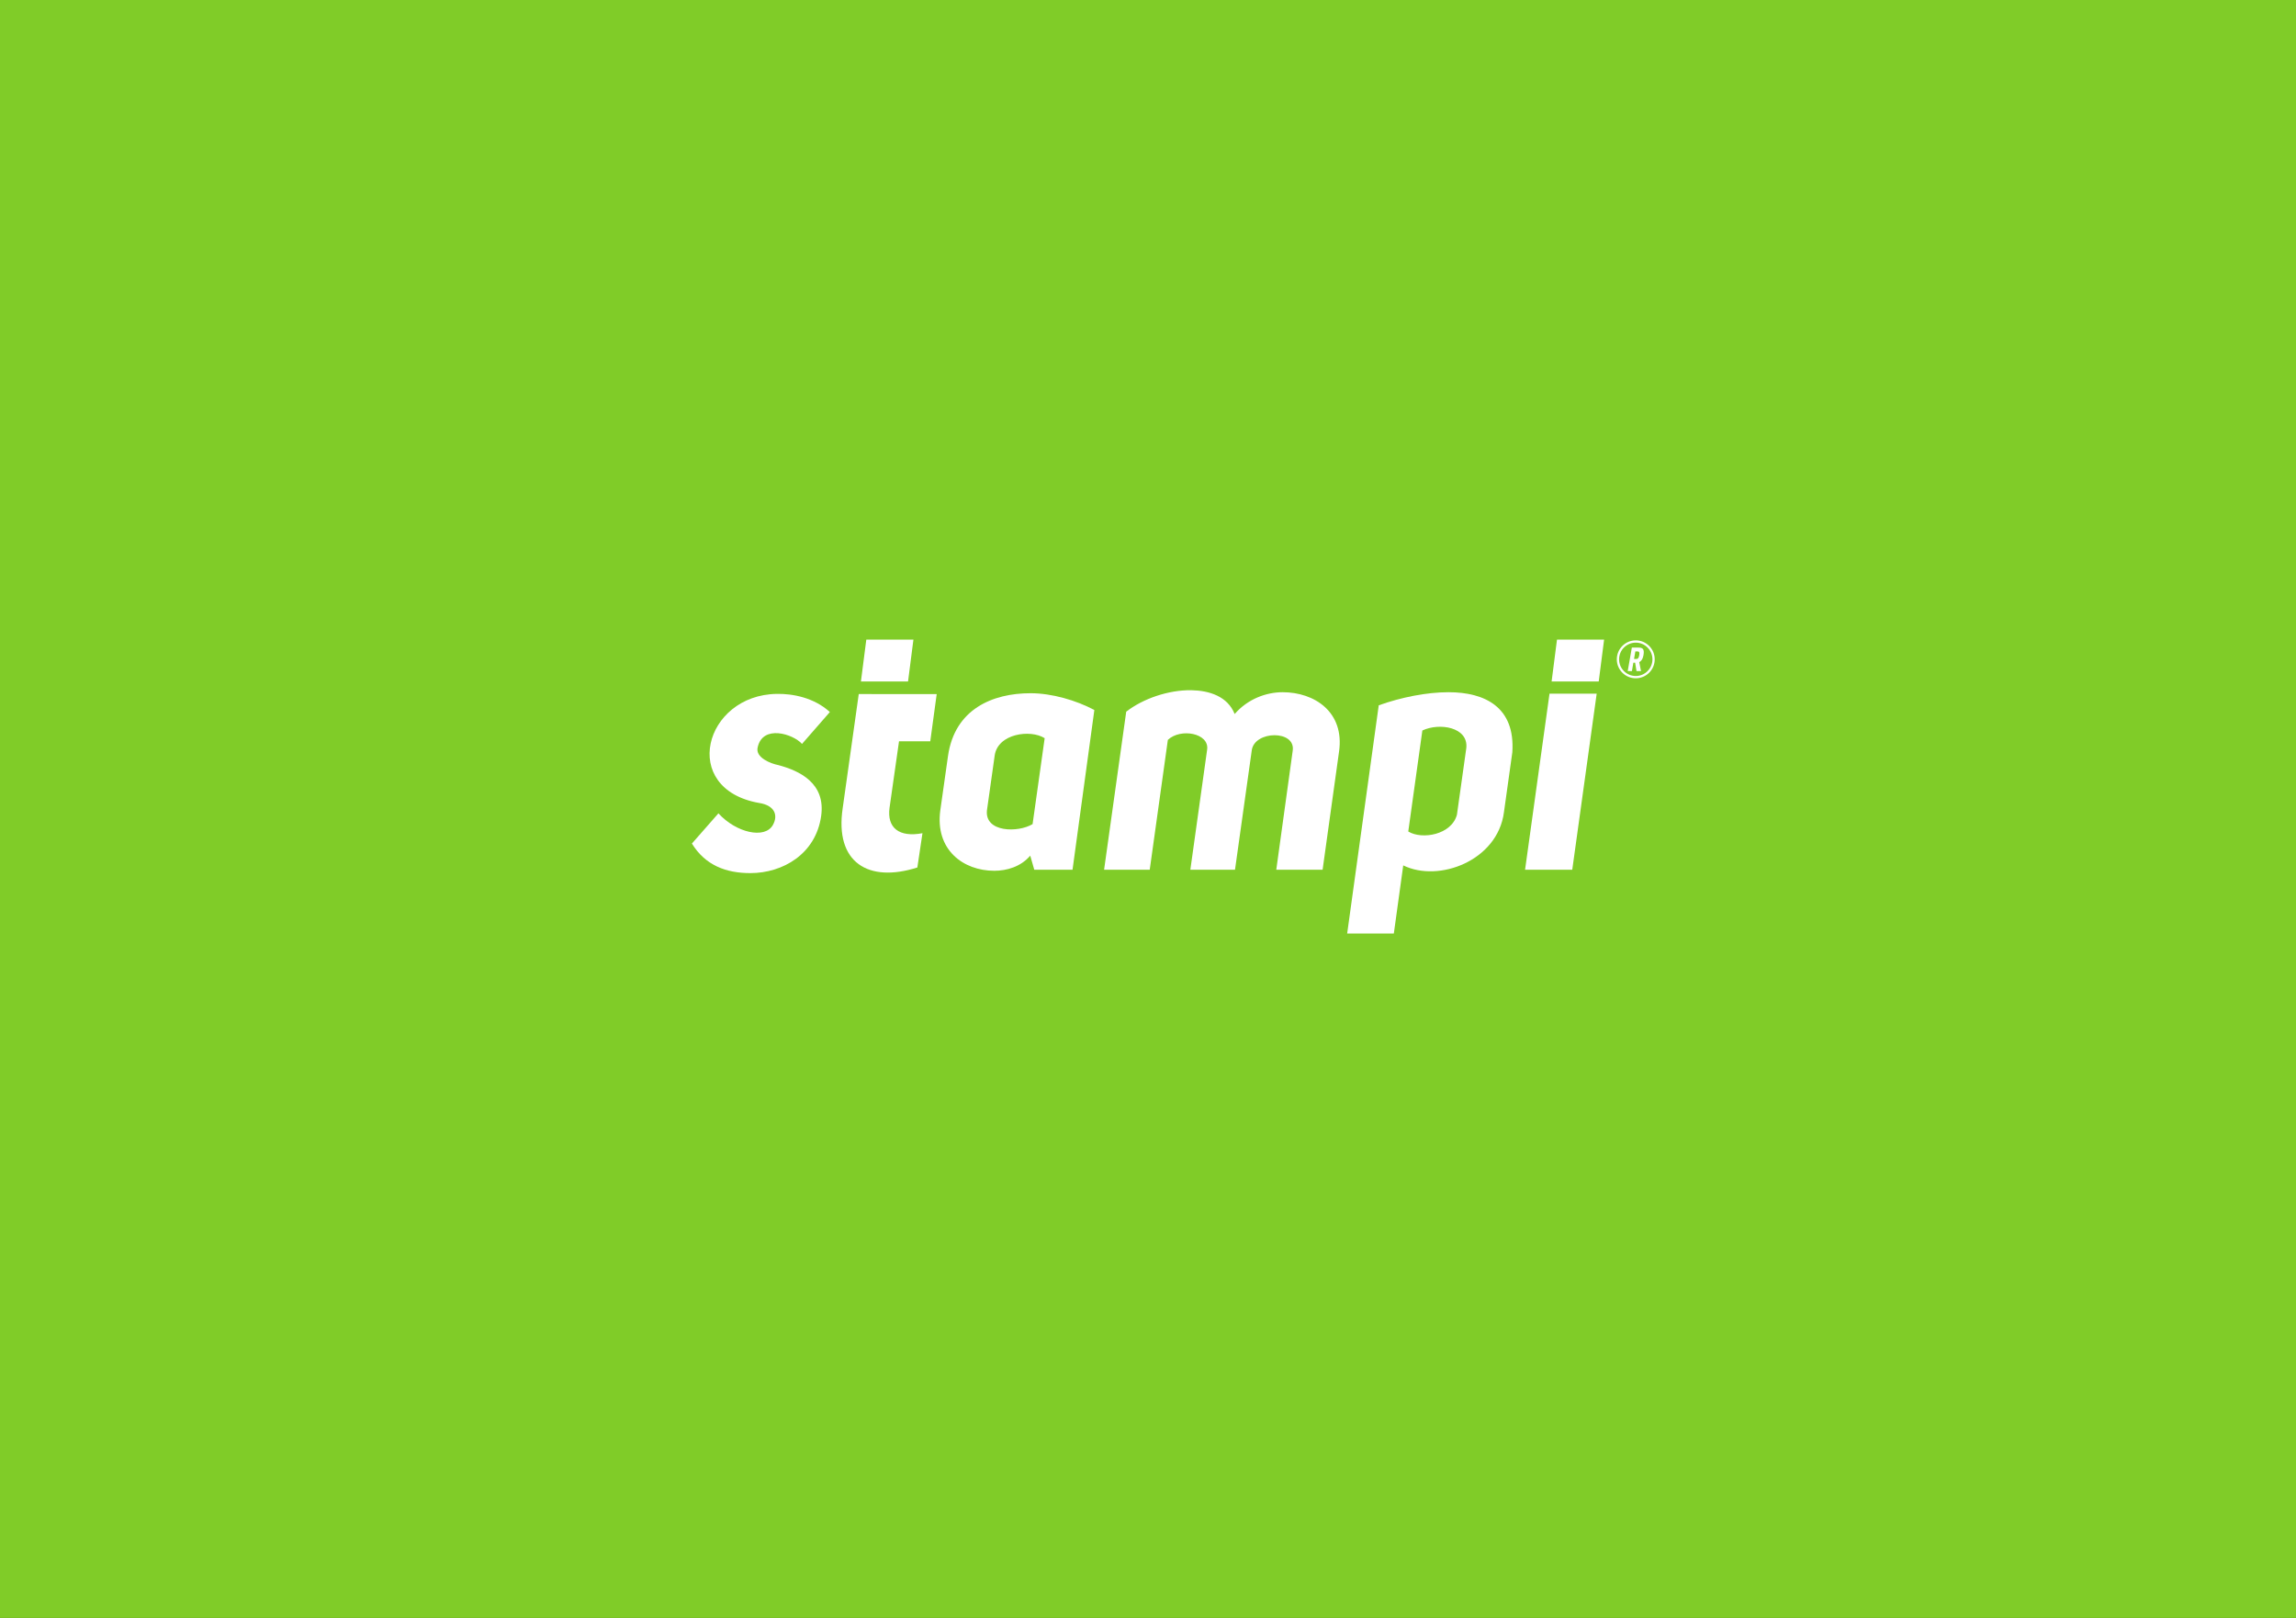
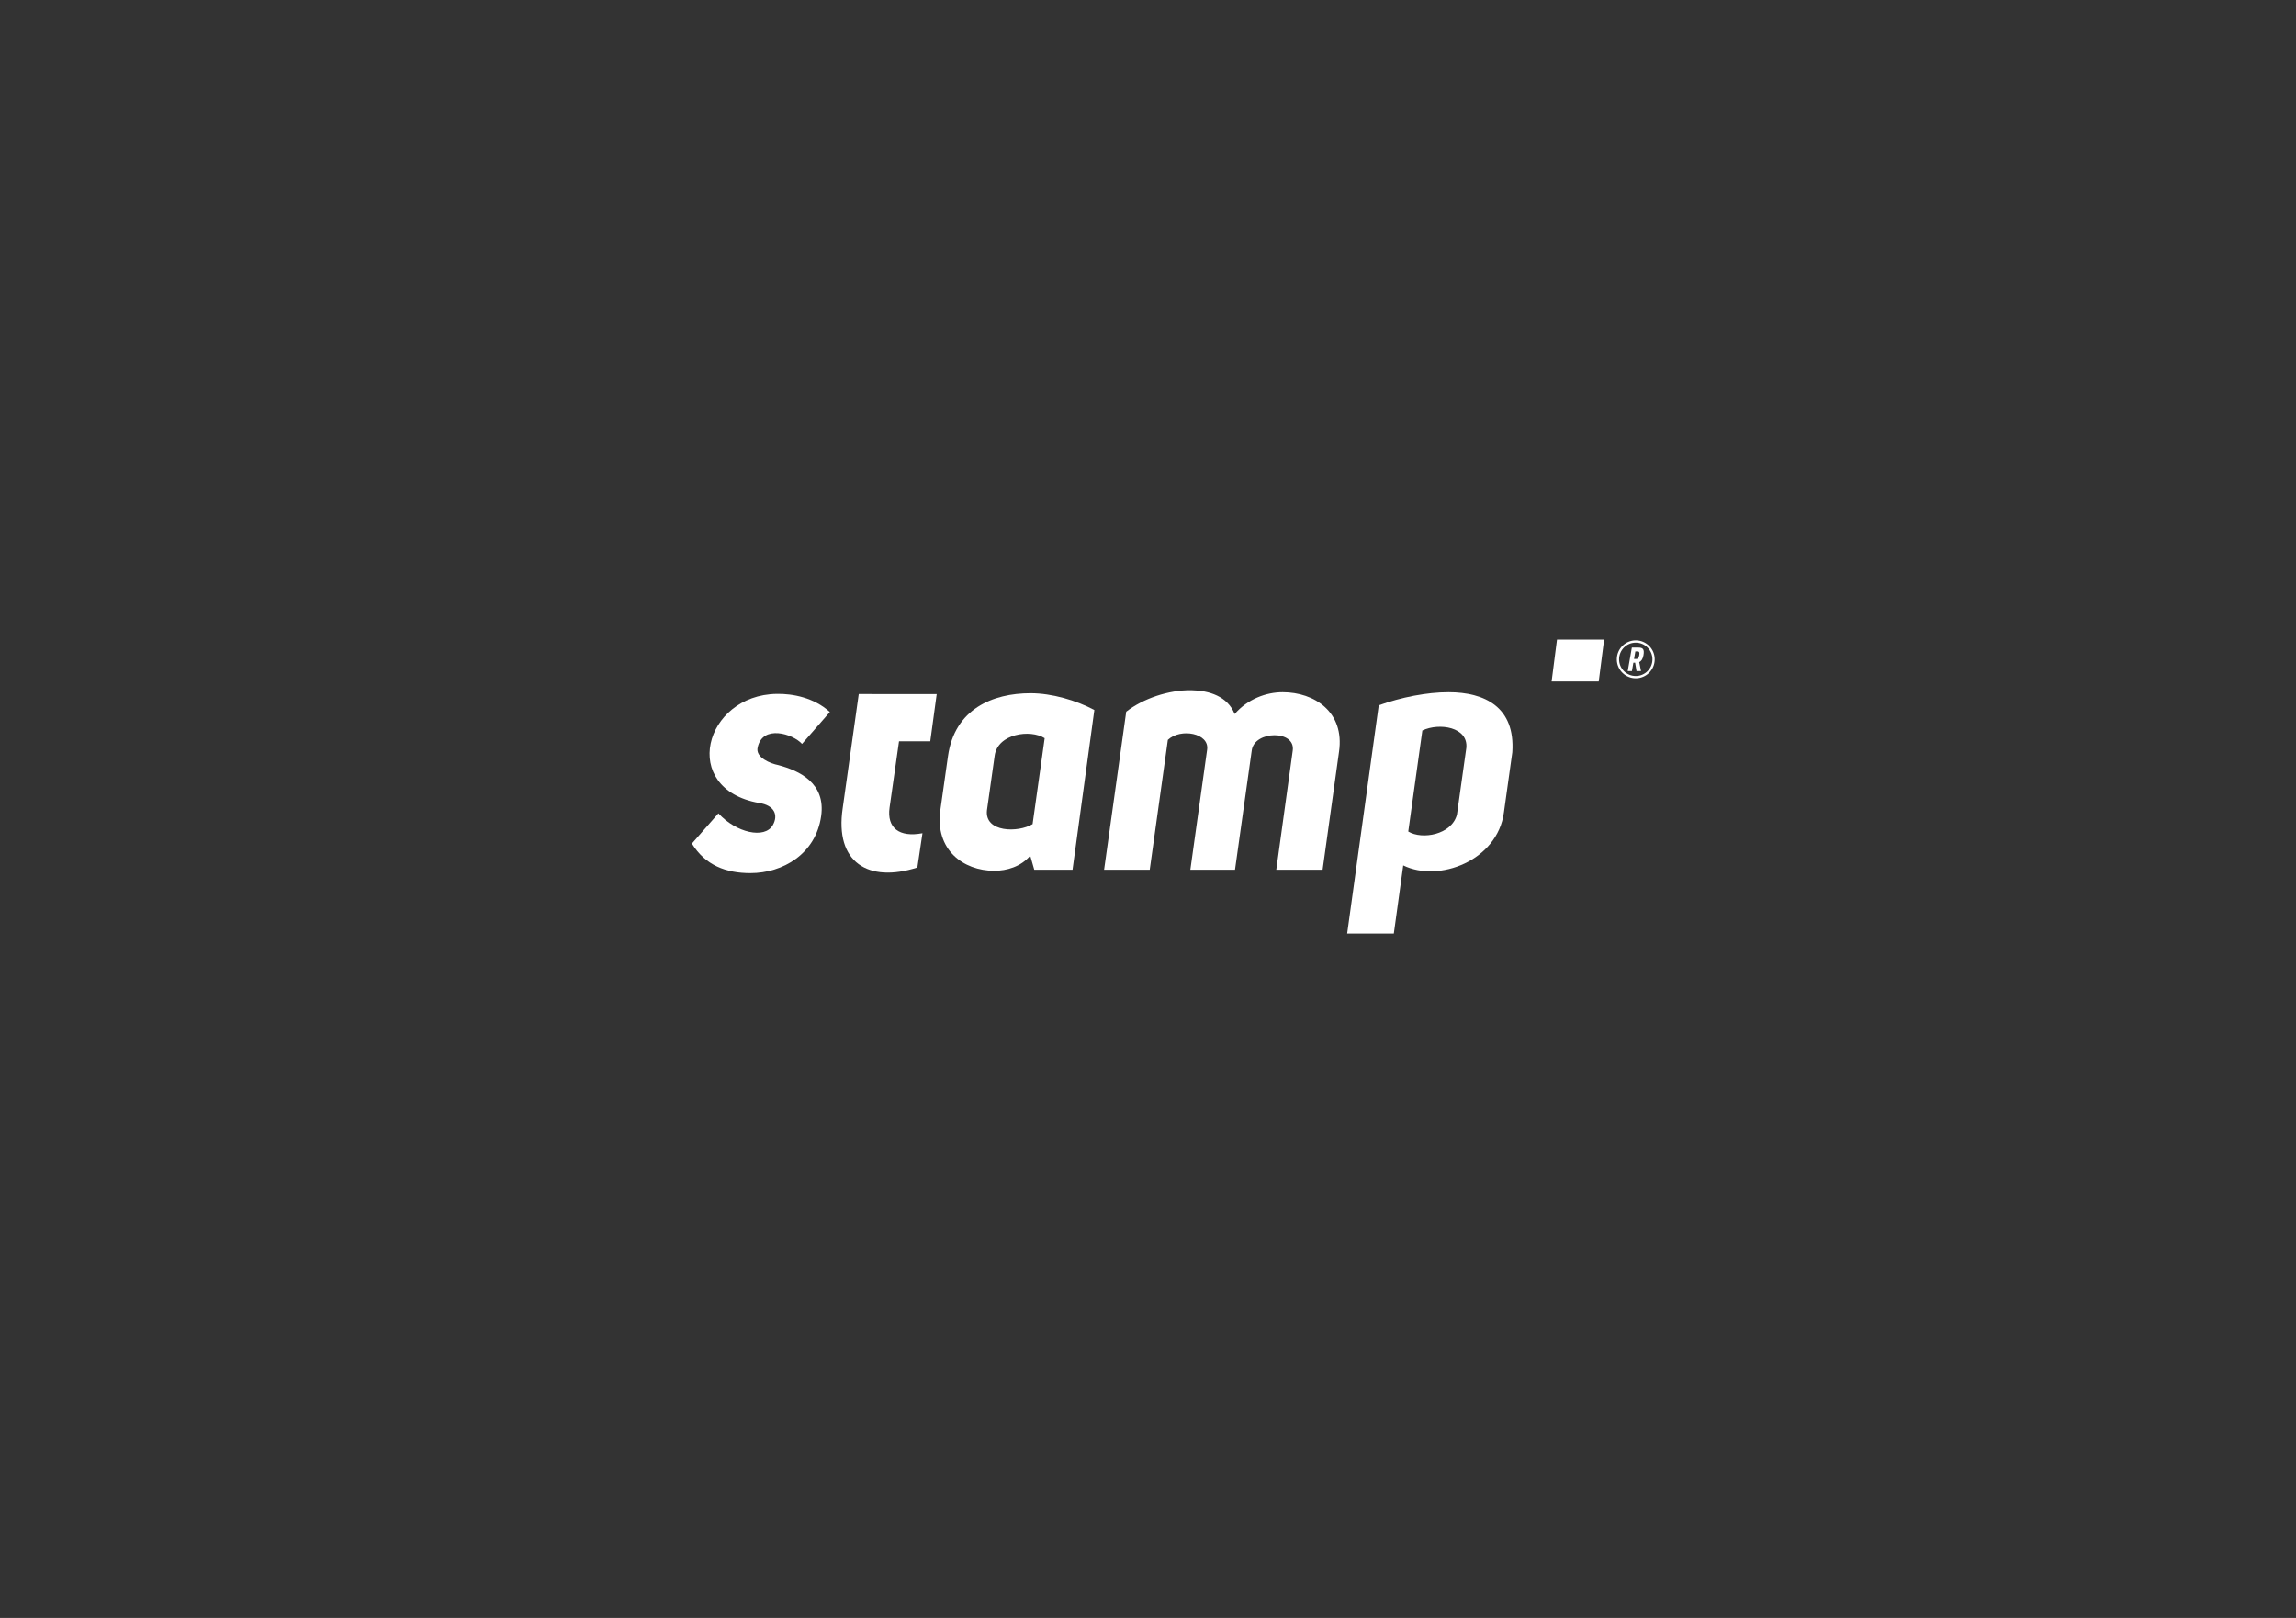
<svg xmlns="http://www.w3.org/2000/svg" width="595.276" height="419.527" viewBox="0 0 595.276 419.527">
  <rect x="0" y="0" width="595.276" height="419.527" fill="#333333" stroke="none" />
-   <path fill-rule="nonzero" fill="rgb(50%, 79.999%, 15.685%)" fill-opacity="1" d="M 0 419.527 L 595.277 419.527 L 595.277 0 L 0 0 Z M 0 419.527 " />
-   <path fill-rule="nonzero" fill="rgb(100%, 100%, 100%)" fill-opacity="1" d="M 413.969 179.863 L 407.633 225.527 L 395.398 225.527 L 401.738 179.863 Z M 413.969 179.863 " />
  <path fill-rule="nonzero" fill="rgb(100%, 100%, 100%)" fill-opacity="1" d="M 186.262 210.902 C 190.875 215.957 198.273 217.609 200.363 213.957 C 201.84 211.344 200.797 208.816 196.797 208.207 C 176.078 204.555 182.523 180.191 201.402 179.926 C 205.496 179.848 211.07 180.887 215.152 184.633 L 207.938 192.898 C 205.582 190.281 197.75 187.848 196.445 193.766 C 195.75 196.465 199.922 198.031 201.754 198.379 C 207.32 199.859 214.109 203.074 212.898 211.605 C 211.5 221.438 202.973 226.398 194.535 226.398 C 188.266 226.398 182.867 224.398 179.387 218.734 Z M 186.262 210.902 " />
  <path fill-rule="nonzero" fill="rgb(100%, 100%, 100%)" fill-opacity="1" d="M 270.848 191.418 C 267.195 189.062 258.66 190.199 257.883 195.945 L 255.883 210.125 C 255.27 215.871 263.969 215.957 267.715 213.691 Z M 268.152 225.527 L 267.105 221.871 C 264.668 224.746 261.016 225.793 257.789 225.793 C 249.699 225.793 242.395 220.305 243.789 210.125 L 245.785 196.031 C 247.527 183.844 257.359 179.754 267.195 179.754 C 272.672 179.754 279.027 181.586 283.727 184.109 L 278.07 225.527 Z M 268.152 225.527 " />
  <path fill-rule="nonzero" fill="rgb(100%, 100%, 100%)" fill-opacity="1" d="M 291.992 184.539 C 296.348 181.148 302.961 178.887 308.879 178.973 C 313.488 179.059 318.277 180.539 320.105 185.148 C 323.496 181.238 328.285 179.492 332.547 179.492 C 340.812 179.492 348.645 184.629 347.168 194.902 L 342.906 225.527 L 330.895 225.527 L 335.16 194.637 C 335.945 189.238 325.238 189.414 324.543 194.547 L 320.195 225.527 L 308.617 225.527 L 312.969 194.371 C 313.578 190.109 306.094 188.719 302.785 191.852 L 298.086 225.527 L 286.254 225.527 Z M 291.992 184.539 " />
  <path fill-rule="nonzero" fill="rgb(100%, 100%, 100%)" fill-opacity="1" d="M 365.117 215.613 C 368.684 217.785 376.34 216.477 377.734 211.258 L 380.168 193.934 C 380.699 188.547 373.215 187.324 368.77 189.418 Z M 349.277 242.059 L 357.461 182.887 C 363.293 180.801 369.902 179.492 375.555 179.492 C 385.047 179.492 392.879 183.414 392.094 195.07 L 389.918 210.645 C 388.266 223.176 373.035 228.922 363.812 224.398 L 361.375 242.059 Z M 349.277 242.059 " />
  <path fill-rule="nonzero" fill="rgb(100%, 100%, 100%)" fill-opacity="1" d="M 233.086 192.211 L 241.188 192.211 L 242.855 179.98 L 234.762 179.98 L 222.645 179.969 L 218.484 209.547 C 216.371 223.711 225.176 228.988 237.84 224.941 L 239.164 216.051 C 233.086 217.199 229.922 214.648 230.629 209.449 Z M 233.086 192.211 " />
-   <path fill-rule="nonzero" fill="rgb(100%, 100%, 100%)" fill-opacity="1" d="M 235.426 176.703 L 223.211 176.703 L 224.605 165.848 L 236.82 165.848 Z M 235.426 176.703 " />
  <path fill-rule="nonzero" fill="rgb(100%, 100%, 100%)" fill-opacity="1" d="M 414.496 176.703 L 402.281 176.703 L 403.676 165.848 L 415.891 165.848 Z M 414.496 176.703 " />
  <path fill-rule="nonzero" fill="rgb(100%, 100%, 100%)" fill-opacity="1" d="M 424.098 166.637 C 421.711 166.637 419.773 168.578 419.773 170.965 C 419.773 173.348 421.711 175.289 424.098 175.289 C 426.484 175.289 428.422 173.348 428.422 170.965 C 428.422 168.578 426.484 166.637 424.098 166.637 M 424.098 175.879 C 421.387 175.879 419.184 173.676 419.184 170.965 C 419.184 168.254 421.387 166.047 424.098 166.047 C 426.809 166.047 429.012 168.254 429.012 170.965 C 429.012 173.676 426.809 175.879 424.098 175.879 " />
  <path fill-rule="nonzero" fill="rgb(100%, 100%, 100%)" fill-opacity="1" d="M 423.992 168.914 L 423.652 170.871 L 424.207 170.871 C 424.648 170.871 424.863 170.672 425.004 169.895 C 425.133 169.148 424.984 168.914 424.555 168.914 Z M 423.082 167.918 L 424.723 167.918 C 425.895 167.918 426.391 168.258 426.098 169.895 C 425.922 170.879 425.555 171.422 424.996 171.684 L 425.461 174.008 L 424.293 174.008 L 423.934 171.844 L 423.477 171.844 L 423.102 174.008 L 422.016 174.008 Z M 423.082 167.918 " />
</svg>